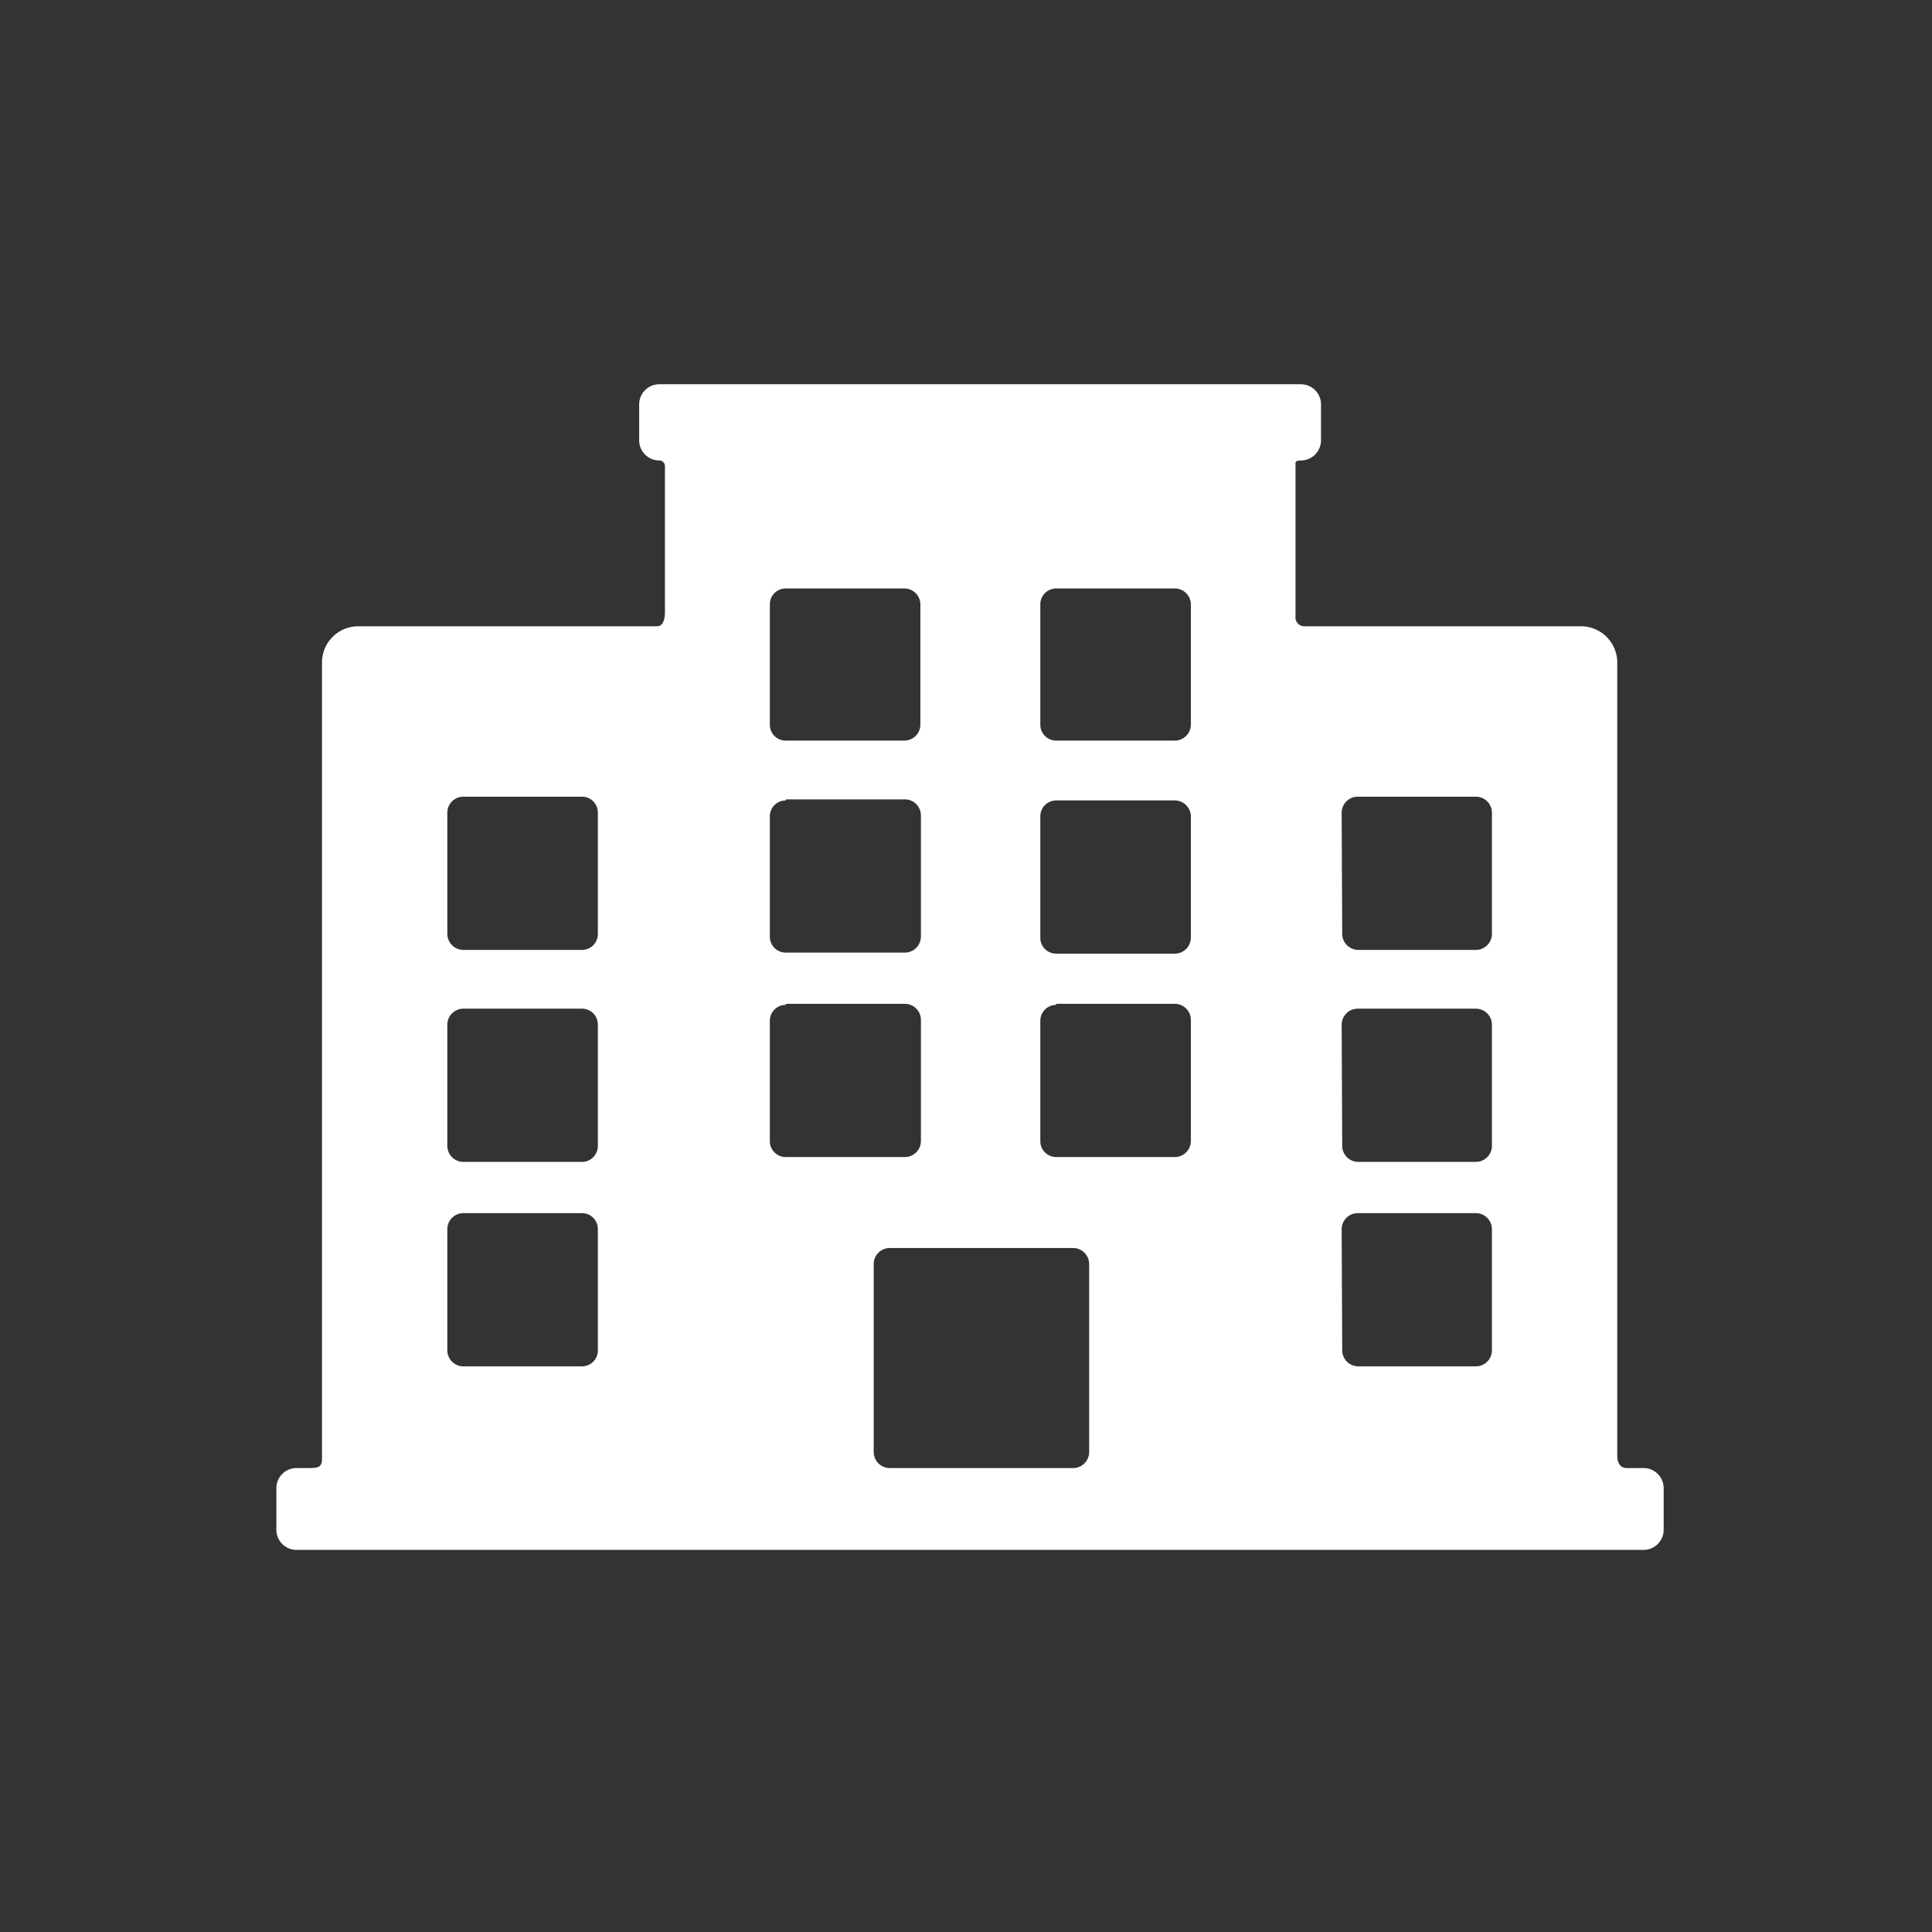
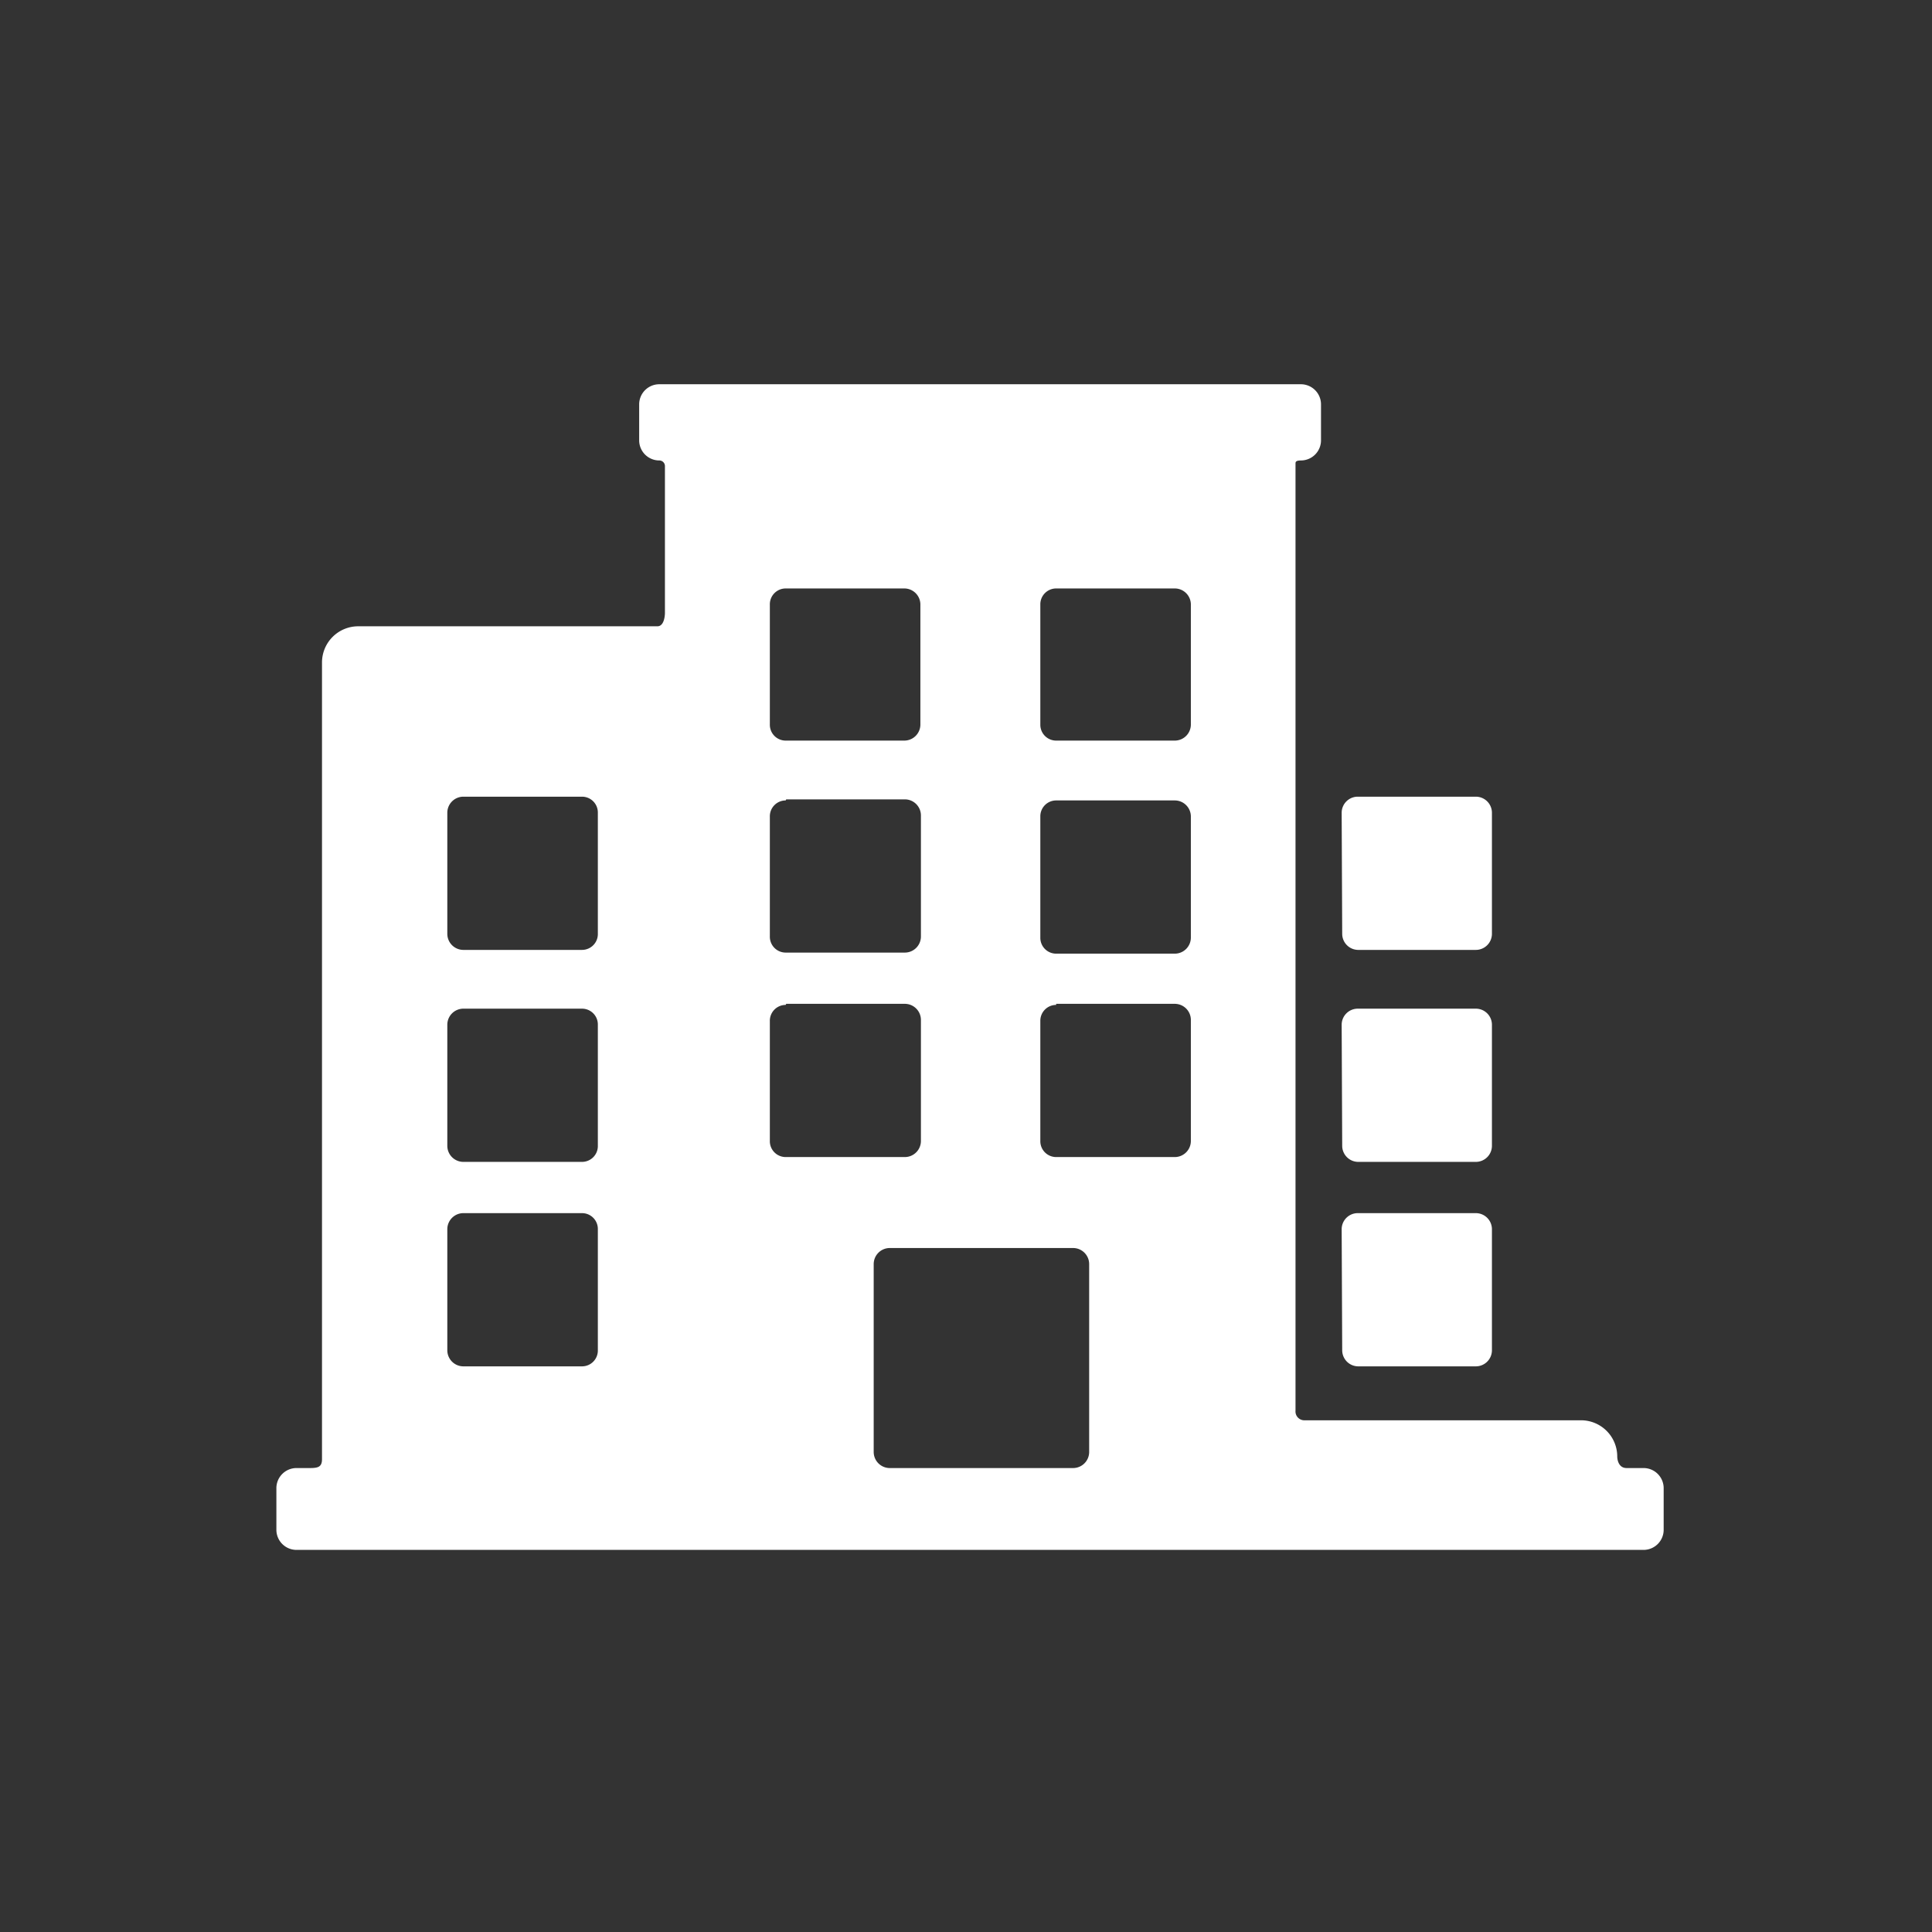
<svg xmlns="http://www.w3.org/2000/svg" fill="#fffe" width="800px" height="800px" viewBox="0 -8 72 72" id="Layer_1" data-name="Layer 1">
  <rect x="0" y="-8" width="72" height="72" fill="#333333" stroke="none" />
  <title>building</title>
  <g id="Layer_5" data-name="Layer 5">
-     <path d="M61.26,46.71h-.64c-.35,0-.35-.42-.35-.42V16.7a1.35,1.35,0,0,0-1.34-1.36H48.63a.33.33,0,0,1-.35-.36V9.28c0-.06,0-.12.21-.12a.75.75,0,0,0,.74-.75V7.07a.75.75,0,0,0-.74-.75H24.56a.75.75,0,0,0-.74.75V8.41a.75.75,0,0,0,.74.75.21.21,0,0,1,.22.22v5.47s0,.49-.28.49H13.37A1.35,1.35,0,0,0,12,16.7V46.38c0,.29-.15.33-.45.33h-.51a.75.75,0,0,0-.74.75V49a.75.75,0,0,0,.74.76H61.26A.75.75,0,0,0,62,49V47.46A.75.75,0,0,0,61.26,46.71ZM39.36,21.83h4.43a.6.6,0,0,1,.59.6v4.51a.6.6,0,0,1-.59.6H39.36a.59.59,0,0,1-.59-.6V22.43A.59.59,0,0,1,39.36,21.83ZM38.77,19V14.53a.59.59,0,0,1,.59-.6h4.43a.6.6,0,0,1,.59.6V19a.6.6,0,0,1-.59.6H39.36A.59.59,0,0,1,38.77,19Zm.59,10.41h4.43a.6.6,0,0,1,.59.6v4.51a.6.6,0,0,1-.59.6H39.36a.59.59,0,0,1-.59-.6V30.05A.59.59,0,0,1,39.36,29.45ZM40,38.51a.6.6,0,0,1,.59.6v7a.6.6,0,0,1-.59.6H33.16a.6.6,0,0,1-.6-.6v-7a.6.6,0,0,1,.6-.6ZM34.3,19a.6.6,0,0,1-.59.6H29.28a.59.59,0,0,1-.59-.6V14.53a.59.59,0,0,1,.59-.6h4.43a.6.6,0,0,1,.59.6V19Zm-5,2.79h4.43a.6.6,0,0,1,.59.6v4.51a.6.6,0,0,1-.59.6H29.28a.59.59,0,0,1-.59-.6V22.43A.59.59,0,0,1,29.28,21.83Zm0,7.62h4.43a.6.6,0,0,1,.59.6v4.51a.6.6,0,0,1-.59.6H29.28a.59.59,0,0,1-.59-.6V30.05A.59.59,0,0,1,29.28,29.45ZM50,22.29a.6.6,0,0,1,.59-.6H55a.6.6,0,0,1,.6.6V26.8a.6.6,0,0,1-.6.6H50.61a.6.6,0,0,1-.59-.6Zm0,7.9a.6.6,0,0,1,.59-.6H55a.6.6,0,0,1,.6.6V34.7a.6.6,0,0,1-.6.6H50.61a.6.6,0,0,1-.59-.6Zm0,7.62a.6.6,0,0,1,.59-.6H55a.6.6,0,0,1,.6.6v4.51a.6.6,0,0,1-.6.6H50.61a.6.6,0,0,1-.59-.6ZM16.67,22.29a.6.6,0,0,1,.59-.6h4.43a.59.59,0,0,1,.59.6V26.8a.59.59,0,0,1-.59.6H17.26a.6.6,0,0,1-.59-.6Zm0,7.9a.6.6,0,0,1,.59-.6h4.43a.59.59,0,0,1,.59.6V34.7a.59.59,0,0,1-.59.6H17.26a.6.6,0,0,1-.59-.6Zm0,7.62a.6.6,0,0,1,.59-.6h4.43a.59.59,0,0,1,.59.6v4.51a.59.59,0,0,1-.59.6H17.26a.6.6,0,0,1-.59-.6Z" />
+     <path d="M61.26,46.71h-.64c-.35,0-.35-.42-.35-.42a1.35,1.35,0,0,0-1.34-1.36H48.63a.33.33,0,0,1-.35-.36V9.28c0-.06,0-.12.21-.12a.75.75,0,0,0,.74-.75V7.07a.75.75,0,0,0-.74-.75H24.56a.75.75,0,0,0-.74.75V8.41a.75.75,0,0,0,.74.75.21.21,0,0,1,.22.22v5.47s0,.49-.28.49H13.37A1.35,1.35,0,0,0,12,16.7V46.38c0,.29-.15.33-.45.33h-.51a.75.75,0,0,0-.74.75V49a.75.75,0,0,0,.74.76H61.26A.75.75,0,0,0,62,49V47.46A.75.75,0,0,0,61.26,46.71ZM39.36,21.83h4.43a.6.6,0,0,1,.59.6v4.51a.6.6,0,0,1-.59.6H39.36a.59.59,0,0,1-.59-.6V22.43A.59.59,0,0,1,39.36,21.83ZM38.77,19V14.53a.59.59,0,0,1,.59-.6h4.43a.6.6,0,0,1,.59.6V19a.6.6,0,0,1-.59.6H39.36A.59.59,0,0,1,38.77,19Zm.59,10.41h4.43a.6.6,0,0,1,.59.6v4.51a.6.6,0,0,1-.59.6H39.36a.59.59,0,0,1-.59-.6V30.05A.59.59,0,0,1,39.36,29.45ZM40,38.51a.6.6,0,0,1,.59.6v7a.6.6,0,0,1-.59.6H33.16a.6.6,0,0,1-.6-.6v-7a.6.6,0,0,1,.6-.6ZM34.3,19a.6.6,0,0,1-.59.6H29.28a.59.59,0,0,1-.59-.6V14.53a.59.59,0,0,1,.59-.6h4.43a.6.6,0,0,1,.59.6V19Zm-5,2.79h4.43a.6.6,0,0,1,.59.6v4.51a.6.6,0,0,1-.59.6H29.28a.59.59,0,0,1-.59-.6V22.43A.59.59,0,0,1,29.28,21.83Zm0,7.62h4.43a.6.6,0,0,1,.59.6v4.51a.6.6,0,0,1-.59.6H29.28a.59.59,0,0,1-.59-.6V30.05A.59.59,0,0,1,29.28,29.45ZM50,22.29a.6.6,0,0,1,.59-.6H55a.6.6,0,0,1,.6.6V26.8a.6.6,0,0,1-.6.6H50.61a.6.6,0,0,1-.59-.6Zm0,7.9a.6.6,0,0,1,.59-.6H55a.6.6,0,0,1,.6.6V34.7a.6.6,0,0,1-.6.6H50.61a.6.6,0,0,1-.59-.6Zm0,7.62a.6.6,0,0,1,.59-.6H55a.6.6,0,0,1,.6.6v4.51a.6.6,0,0,1-.6.6H50.61a.6.6,0,0,1-.59-.6ZM16.67,22.29a.6.6,0,0,1,.59-.6h4.43a.59.59,0,0,1,.59.6V26.8a.59.59,0,0,1-.59.6H17.26a.6.6,0,0,1-.59-.6Zm0,7.9a.6.6,0,0,1,.59-.6h4.43a.59.59,0,0,1,.59.6V34.7a.59.59,0,0,1-.59.6H17.26a.6.6,0,0,1-.59-.6Zm0,7.62a.6.6,0,0,1,.59-.6h4.43a.59.59,0,0,1,.59.6v4.51a.59.59,0,0,1-.59.6H17.26a.6.6,0,0,1-.59-.6Z" />
  </g>
</svg>